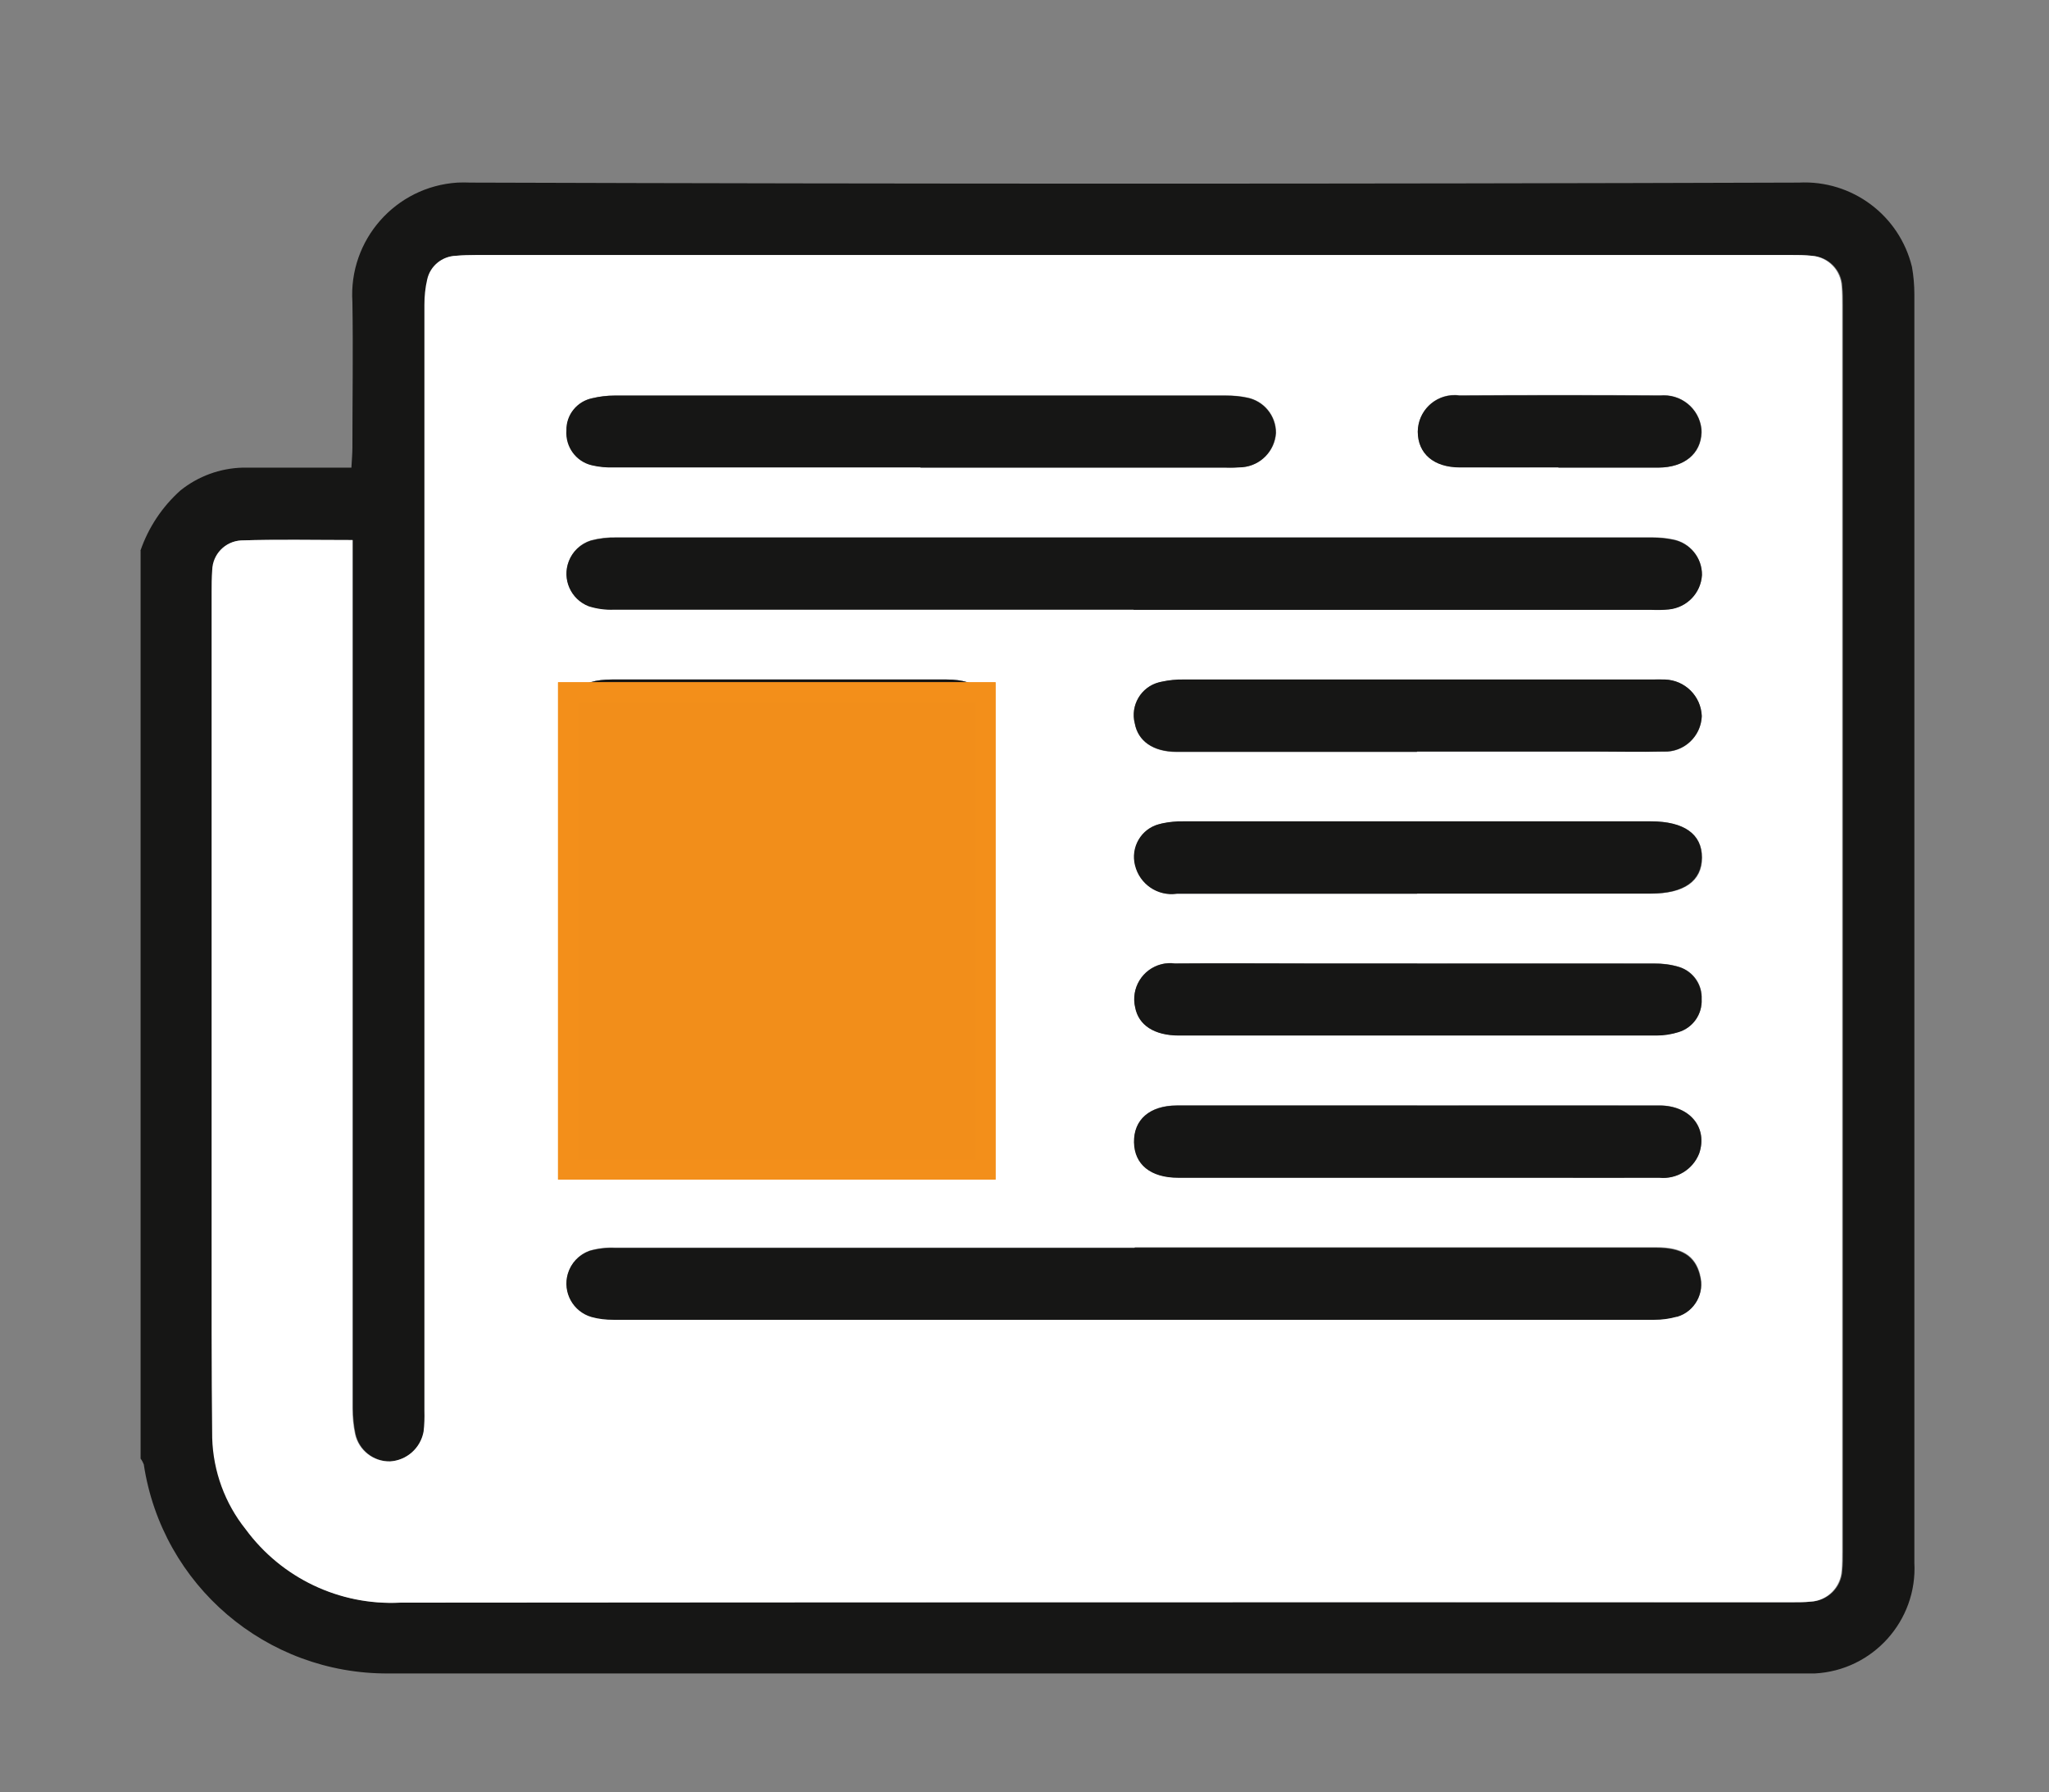
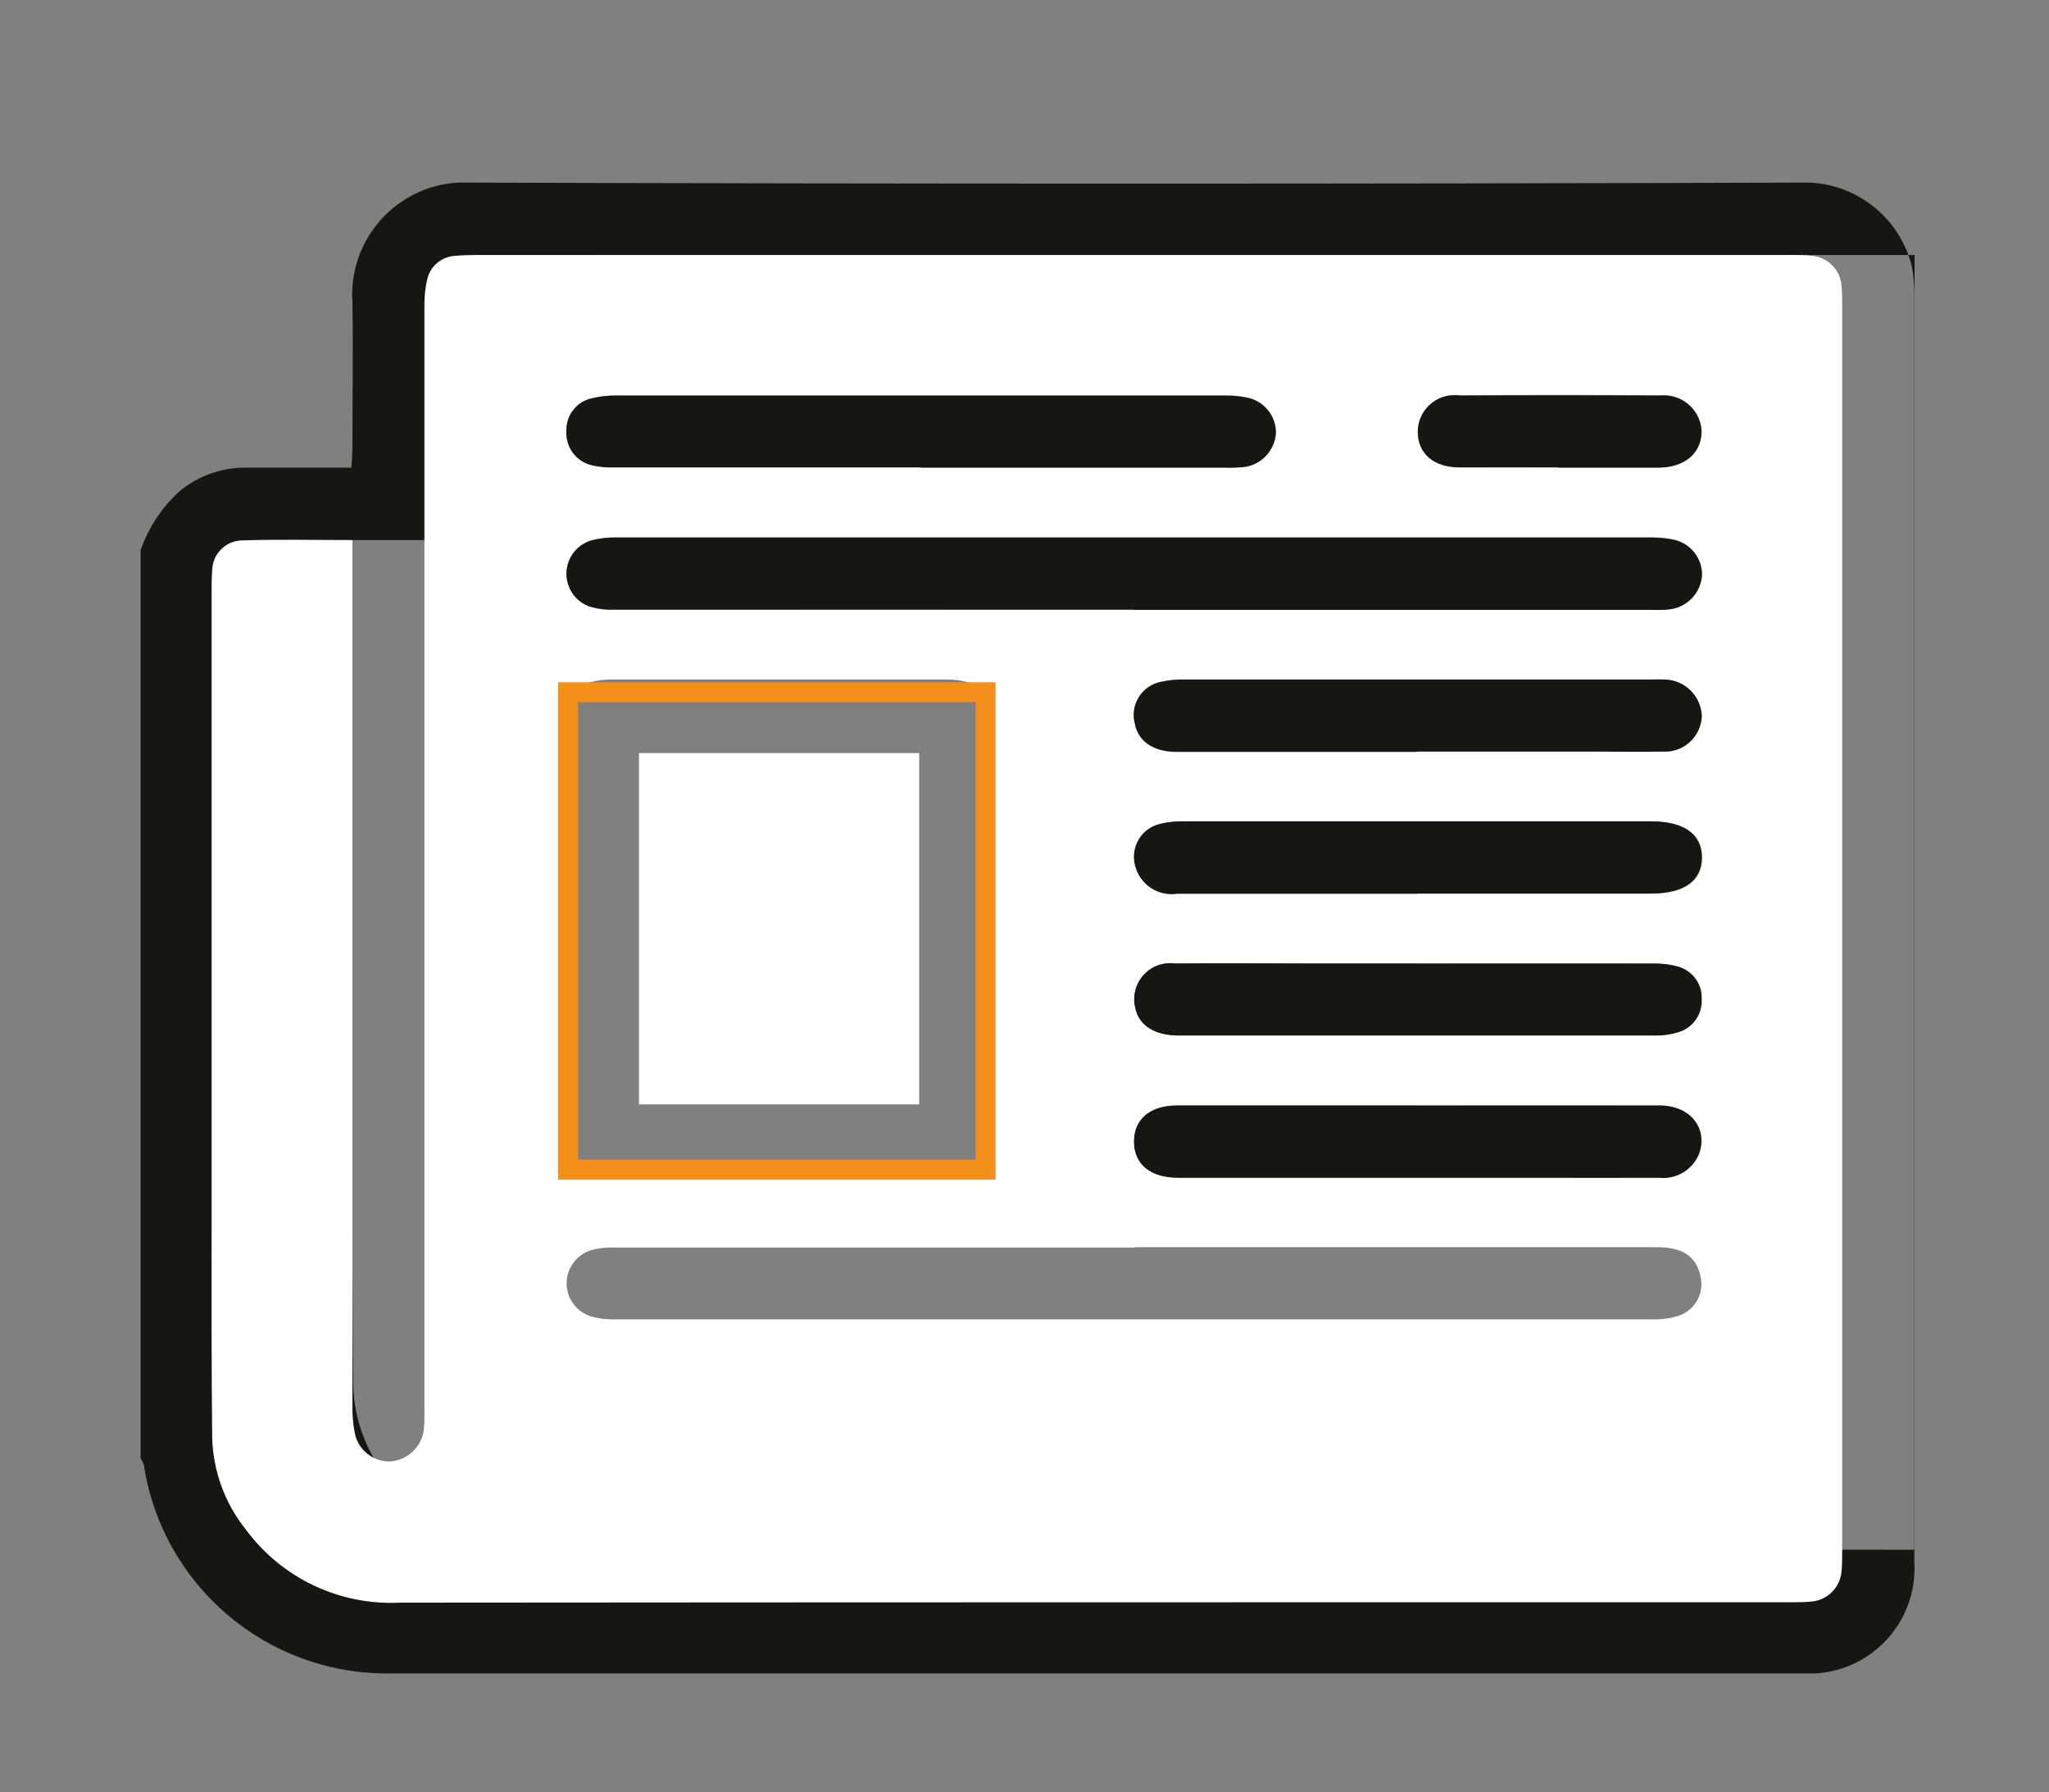
<svg xmlns="http://www.w3.org/2000/svg" id="Capa_1" data-name="Capa 1" viewBox="0 0 103.03 90.1">
  <rect x="0" y="0" width="103.03" height="90.1" fill="#808080" stroke="none" />
  <defs>
    <style>
      .cls-1 {
        fill: #161615;
      }

      .cls-1, .cls-2, .cls-3, .cls-4 {
        stroke-width: 0px;
      }

      .cls-2, .cls-5 {
        fill: none;
      }

      .cls-3 {
        fill: #f28e1a;
      }

      .cls-5 {
        stroke: #f38f1a;
      }

      .cls-6 {
        clip-path: url(#clippath);
      }

      .cls-4 {
        fill: #fff;
      }
    </style>
    <clipPath id="clippath">
      <rect class="cls-2" x="7.06" y="9.18" width="89.21" height="74.98" />
    </clipPath>
  </defs>
  <rect class="cls-2" width="103.03" height="90.1" />
  <g id="Grupo_10068" data-name="Grupo 10068">
    <g id="Grupo_10065" data-name="Grupo 10065">
      <g id="Grupo_10045" data-name="Grupo 10045">
        <g class="cls-6">
          <g id="Grupo_10044" data-name="Grupo 10044">
-             <path id="Trazado_21173" data-name="Trazado 21173" class="cls-1" d="M7.06,27.69c.4-1.17,1.1-2.22,2.02-3.04.89-.71,1.98-1.11,3.12-1.14h5.47c.02-.39.05-.7.05-1.01,0-2.44.04-4.88,0-7.32-.2-3.12,2.17-5.8,5.28-6,.22-.01.44-.01.65,0,22.27.07,44.53.07,66.8,0,2.67-.14,5.06,1.64,5.69,4.24.08.45.12.92.12,1.38,0,21.25,0,42.51,0,63.76.16,2.92-2.09,5.42-5.01,5.57-.19,0-.38,0-.56,0-23.72,0-47.44,0-71.15,0-6.15.04-11.39-4.43-12.31-10.51-.04-.1-.09-.2-.16-.29V27.69M17.72,27.15c-1.93,0-3.76-.04-5.58.02-.79.05-1.42.69-1.44,1.49-.03.38-.04.75-.03,1.13v32.06c0,3.49,0,6.97.04,10.45.05,1.67.63,3.28,1.68,4.58,1.8,2.45,4.72,3.84,7.76,3.69,23.34-.03,46.69-.04,70.04-.02.29,0,.58,0,.87-.03.85-.04,1.53-.71,1.58-1.56.03-.32.03-.64.03-.96V15.36c0-.32,0-.64-.03-.96-.04-.82-.68-1.48-1.5-1.54-.35-.03-.69-.05-1.04-.04-22.04,0-44.08,0-66.11,0-.35,0-.7,0-1.04.04-.69.02-1.28.51-1.44,1.19-.1.42-.15.85-.14,1.29,0,18.53,0,37.06,0,55.58.02.35,0,.7-.04,1.04-.15.83-.85,1.45-1.69,1.51-.84.02-1.58-.56-1.76-1.38-.09-.42-.13-.86-.13-1.29,0-14.14,0-28.29,0-42.43v-1.22Z" />
+             <path id="Trazado_21173" data-name="Trazado 21173" class="cls-1" d="M7.06,27.69c.4-1.17,1.1-2.22,2.02-3.04.89-.71,1.98-1.11,3.12-1.14h5.47c.02-.39.05-.7.05-1.01,0-2.44.04-4.88,0-7.32-.2-3.12,2.17-5.8,5.28-6,.22-.01.44-.01.65,0,22.27.07,44.53.07,66.8,0,2.67-.14,5.06,1.64,5.69,4.24.08.45.12.92.12,1.38,0,21.25,0,42.51,0,63.76.16,2.92-2.09,5.42-5.01,5.57-.19,0-.38,0-.56,0-23.72,0-47.44,0-71.15,0-6.15.04-11.39-4.43-12.31-10.51-.04-.1-.09-.2-.16-.29V27.69M17.72,27.15v32.06c0,3.49,0,6.97.04,10.45.05,1.67.63,3.28,1.68,4.58,1.8,2.45,4.72,3.84,7.76,3.69,23.34-.03,46.69-.04,70.04-.02.29,0,.58,0,.87-.03.85-.04,1.53-.71,1.58-1.56.03-.32.03-.64.03-.96V15.36c0-.32,0-.64-.03-.96-.04-.82-.68-1.48-1.5-1.54-.35-.03-.69-.05-1.04-.04-22.04,0-44.08,0-66.11,0-.35,0-.7,0-1.04.04-.69.02-1.28.51-1.44,1.19-.1.42-.15.85-.14,1.29,0,18.53,0,37.06,0,55.58.02.35,0,.7-.04,1.04-.15.83-.85,1.45-1.69,1.51-.84.02-1.58-.56-1.76-1.38-.09-.42-.13-.86-.13-1.29,0-14.14,0-28.29,0-42.43v-1.22Z" />
            <path id="Trazado_21174" data-name="Trazado 21174" class="cls-4" d="M17.72,27.15v1.22c0,14.14,0,28.29,0,42.43,0,.43.04.87.13,1.29.18.82.92,1.4,1.76,1.38.84-.05,1.54-.67,1.69-1.51.04-.35.05-.69.04-1.04,0-18.53,0-37.06,0-55.58,0-.43.04-.87.14-1.29.15-.68.74-1.16,1.43-1.19.35-.03.7-.04,1.04-.04h66.11c.35,0,.7,0,1.04.04.82.07,1.46.72,1.5,1.54.03.32.03.64.03.96,0,20.88,0,41.76,0,62.64,0,.32,0,.64-.03.96-.05.85-.73,1.52-1.58,1.56-.29.03-.58.03-.87.03-23.34,0-46.69,0-70.04.02-3.04.15-5.95-1.23-7.76-3.69-1.04-1.3-1.63-2.91-1.68-4.58-.04-3.49-.03-6.97-.03-10.45,0-10.69,0-21.37,0-32.06,0-.38,0-.75.03-1.13.02-.79.64-1.44,1.44-1.49,1.82-.06,3.64-.02,5.58-.02M28.47,46.67c0,3.43,0,6.85,0,10.28,0,1.6.67,2.26,2.28,2.26,5.6,0,11.2,0,16.81,0,1.64,0,2.34-.7,2.34-2.32,0-6.8,0-13.59,0-20.38,0-1.64-.69-2.35-2.31-2.35-5.6,0-11.21,0-16.81,0-1.66,0-2.31.66-2.31,2.32,0,3.4,0,6.8,0,10.19M57,30.65h26.04c.29.01.58,0,.87-.02.9-.09,1.61-.82,1.67-1.73.01-.87-.61-1.63-1.47-1.79-.34-.07-.69-.1-1.03-.1-17.36,0-34.72,0-52.08,0-.43-.01-.87.04-1.28.15-.92.29-1.44,1.26-1.15,2.19.16.51.54.92,1.04,1.11.41.13.85.19,1.28.17,8.71,0,17.42.01,26.12,0M57.05,62.72c-8.71,0-17.42,0-26.12,0-.43-.02-.87.03-1.28.15-.91.33-1.38,1.33-1.06,2.23.19.53.62.93,1.16,1.09.36.1.74.14,1.11.14,17.45,0,34.89,0,52.34,0,.38,0,.75-.05,1.11-.15.9-.25,1.43-1.17,1.18-2.07,0,0,0-.02,0-.03-.25-.96-.91-1.38-2.21-1.38h-26.21M46.29,23.5h15.33c.29.01.58,0,.87-.02.91-.08,1.62-.81,1.68-1.72,0-.87-.62-1.62-1.47-1.78-.34-.07-.68-.1-1.03-.1-10.25,0-20.5,0-30.75,0-.38,0-.75.05-1.11.13-.77.15-1.33.83-1.31,1.62-.06.82.47,1.56,1.27,1.75.37.08.74.12,1.12.11,5.14,0,10.28,0,15.42,0M71.25,37.79h8.96c1.13,0,2.26.02,3.39,0,1.02.07,1.9-.71,1.97-1.73,0-.02,0-.04,0-.06-.04-1-.85-1.8-1.85-1.83-.23-.02-.46,0-.7,0h-23.49c-.37,0-.75.03-1.12.11-.92.16-1.54,1.04-1.38,1.96,0,.04.02.09.03.13.16.89.92,1.43,2.09,1.44,4.03,0,8.07,0,12.1,0M71.28,55.57h-12.1c-1.36,0-2.16.71-2.15,1.85.02,1.11.83,1.78,2.22,1.78,6.03,0,12.07,0,18.1,0,2.03,0,4.06,0,6.09,0,.87.09,1.69-.41,2-1.22.44-1.29-.46-2.4-1.99-2.41-4.06-.01-8.12,0-12.18,0M71.27,44.93h11.75c1.67,0,2.57-.63,2.57-1.81s-.9-1.82-2.56-1.82h-23.49c-.37,0-.75.03-1.12.11-.92.17-1.53,1.06-1.36,1.98,0,.04.02.08.03.11.23.95,1.14,1.56,2.1,1.43,4.03,0,8.06,0,12.09,0M71.26,48.43h-5.31c-2.29,0-4.58-.02-6.87,0-.99-.13-1.9.57-2.03,1.56-.03.22-.02.44.03.65.17.89.96,1.41,2.2,1.41,8,0,16.01,0,24.01,0,.38,0,.75-.05,1.11-.17.72-.22,1.21-.9,1.17-1.65.04-.73-.42-1.39-1.11-1.61-.41-.13-.85-.19-1.28-.18-3.97-.01-7.95,0-11.92,0M78.37,23.5c1.68,0,3.36,0,5.04,0,1.3,0,2.13-.7,2.16-1.77-.02-1.05-.89-1.88-1.94-1.86-.05,0-.1,0-.15,0-3.36-.02-6.73-.02-10.09,0-1.02-.13-1.95.58-2.08,1.6-.01.08-.02.15-.02.23,0,1.1.8,1.78,2.12,1.79,1.65.01,3.31,0,4.96,0" />
-             <path id="Trazado_21175" data-name="Trazado 21175" class="cls-1" d="M28.47,46.67v-10.19c0-1.66.66-2.32,2.31-2.32,5.6,0,11.21,0,16.81,0,1.62,0,2.31.71,2.31,2.35v20.39c0,1.63-.7,2.32-2.34,2.32-5.6,0-11.21,0-16.81,0-1.61,0-2.28-.66-2.29-2.26,0-3.43,0-6.85,0-10.28M32.13,55.52h14.09v-17.66h-14.09v17.66Z" />
            <path id="Trazado_21176" data-name="Trazado 21176" class="cls-1" d="M57,30.65c-8.71,0-17.42,0-26.12,0-.43.02-.87-.04-1.28-.17-.9-.35-1.35-1.36-1-2.26.19-.5.6-.88,1.11-1.04.42-.11.85-.16,1.29-.15,17.36,0,34.72,0,52.08,0,.35,0,.69.03,1.03.1.86.16,1.48.91,1.47,1.78-.05.91-.76,1.64-1.67,1.73-.29.03-.58.03-.87.02h-26.04" />
-             <path id="Trazado_21177" data-name="Trazado 21177" class="cls-1" d="M57.05,62.73h26.21c1.31,0,1.97.42,2.21,1.38.26.89-.25,1.83-1.14,2.09,0,0-.02,0-.03,0-.36.1-.74.15-1.11.15-17.45,0-34.89,0-52.34,0-.38,0-.75-.04-1.11-.14-.93-.27-1.46-1.24-1.19-2.17.16-.54.56-.96,1.09-1.15.42-.12.85-.17,1.28-.15,8.71,0,17.42,0,26.12,0" />
            <path id="Trazado_21178" data-name="Trazado 21178" class="cls-1" d="M46.29,23.5h-15.42c-.38.01-.75-.02-1.12-.11-.8-.19-1.33-.94-1.27-1.75-.02-.79.54-1.47,1.31-1.62.36-.09.74-.13,1.11-.13,10.25,0,20.5,0,30.75,0,.35,0,.69.03,1.03.1.86.16,1.48.91,1.47,1.78-.06.91-.77,1.64-1.68,1.72-.29.02-.58.03-.87.02h-15.33" />
            <path id="Trazado_21179" data-name="Trazado 21179" class="cls-1" d="M71.25,37.79h-12.1c-1.17,0-1.93-.54-2.09-1.43-.23-.91.32-1.83,1.22-2.06.04-.01.08-.02.13-.03.37-.08.74-.12,1.12-.11,7.83,0,15.66,0,23.49,0,.23,0,.47-.01.7,0,1,.03,1.81.83,1.85,1.83-.03,1.02-.89,1.83-1.91,1.79-.02,0-.04,0-.06,0-1.13.03-2.26,0-3.39,0h-8.96" />
            <path id="Trazado_21180" data-name="Trazado 21180" class="cls-1" d="M71.27,55.58c4.06,0,8.12,0,12.18,0,1.53,0,2.43,1.12,1.99,2.41-.32.81-1.14,1.31-2.01,1.22-2.03.01-4.06,0-6.09,0h-18.1c-1.39,0-2.2-.67-2.22-1.78-.02-1.14.78-1.84,2.15-1.85,3.89,0,7.77,0,11.66,0h.43" />
            <path id="Trazado_21181" data-name="Trazado 21181" class="cls-1" d="M71.26,44.93c-4.03,0-8.06,0-12.09,0-.96.14-1.87-.48-2.1-1.43-.23-.91.31-1.84,1.22-2.07.04,0,.08-.02.11-.03.37-.08.74-.12,1.12-.11,7.83,0,15.66,0,23.49,0,1.66,0,2.57.64,2.56,1.82s-.9,1.81-2.57,1.81h-11.75" />
            <path id="Trazado_21182" data-name="Trazado 21182" class="cls-1" d="M71.25,48.44c3.97,0,7.95,0,11.92,0,.43,0,.86.05,1.28.18.69.23,1.14.89,1.11,1.61.04.76-.43,1.44-1.16,1.66-.36.11-.73.17-1.11.17-8,0-16.01,0-24.01,0-1.24,0-2.03-.52-2.2-1.41-.23-.97.37-1.95,1.35-2.18.21-.05.43-.06.65-.03,2.29-.02,4.58,0,6.87,0h5.31" />
            <path id="Trazado_21183" data-name="Trazado 21183" class="cls-1" d="M78.37,23.5c-1.65,0-3.31,0-4.96,0-1.32,0-2.11-.69-2.12-1.79,0-1.02.84-1.85,1.86-1.84.08,0,.15,0,.23.02,3.36-.02,6.73-.02,10.09,0,1.04-.11,1.98.65,2.08,1.7,0,.05,0,.1,0,.15-.03,1.07-.86,1.76-2.16,1.77-1.68,0-3.36,0-5.04,0" />
            <rect id="Rectángulo_2270" data-name="Rectángulo 2270" class="cls-4" x="32.13" y="37.86" width="14.09" height="17.66" />
          </g>
        </g>
      </g>
      <g id="Rectángulo_2284" data-name="Rectángulo 2284">
-         <rect class="cls-3" x="28.06" y="34.3" width="22" height="25" />
        <rect class="cls-5" x="28.56" y="34.8" width="21" height="24" />
      </g>
    </g>
  </g>
</svg>